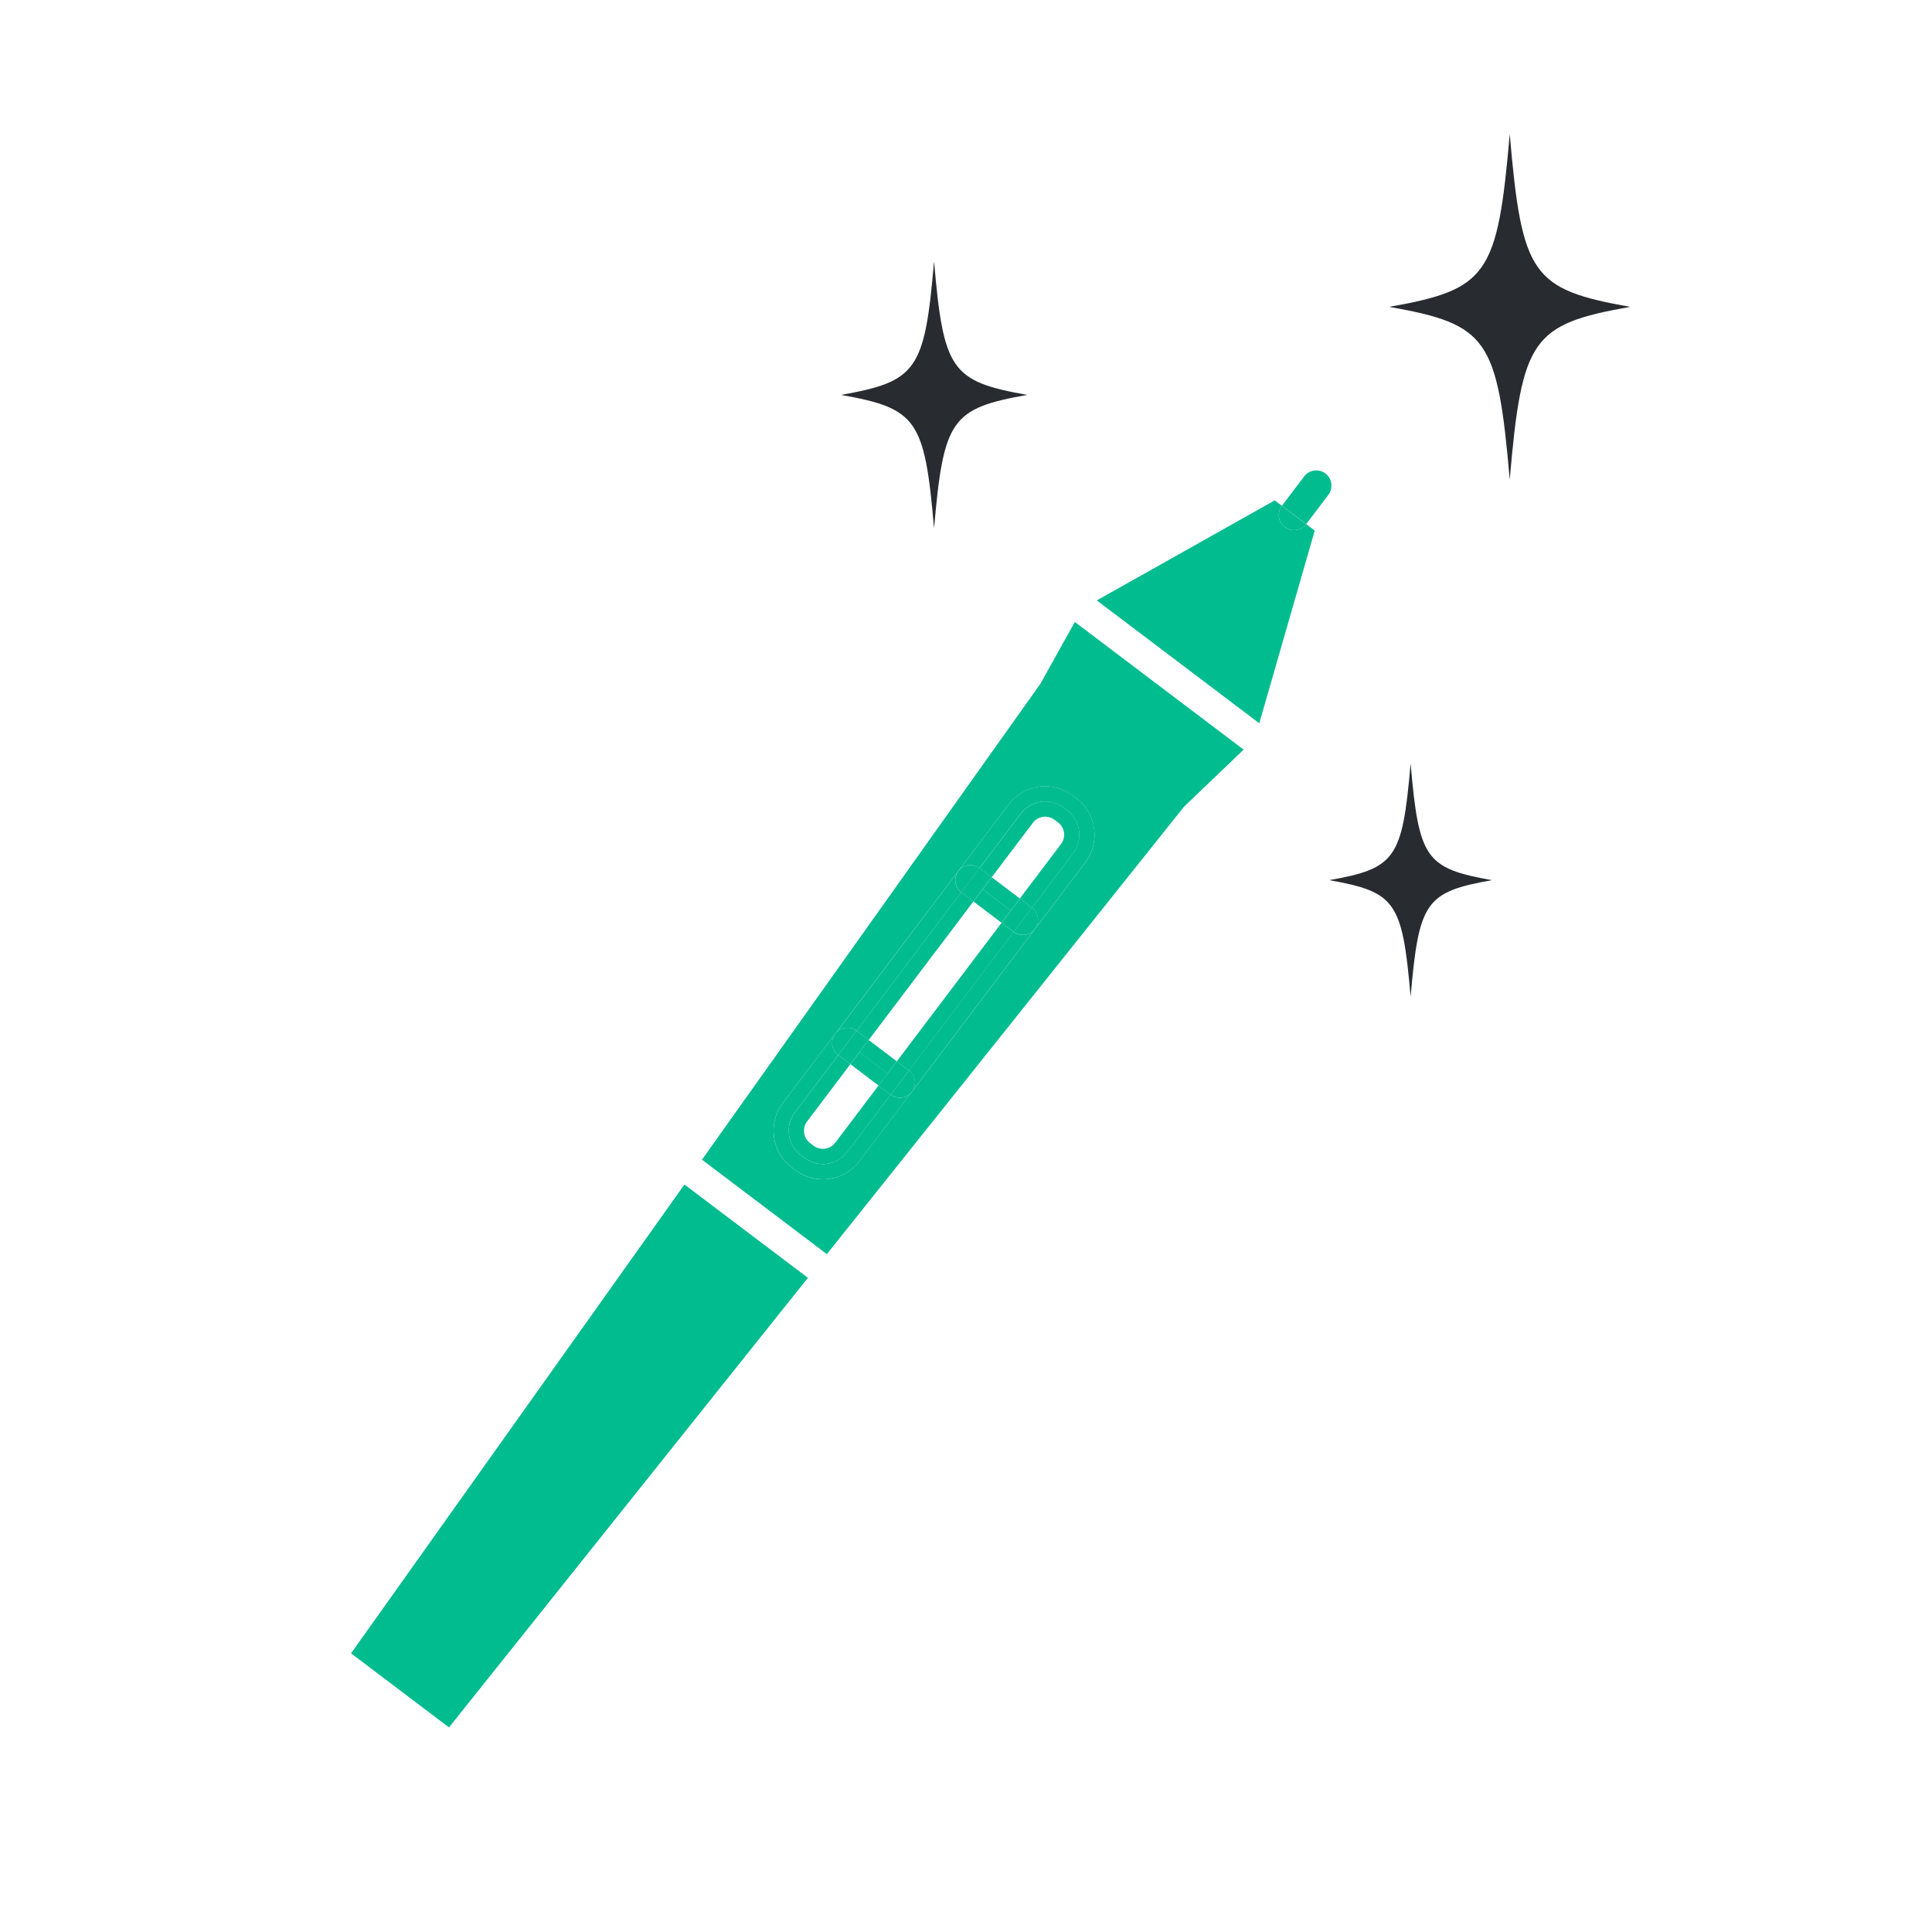
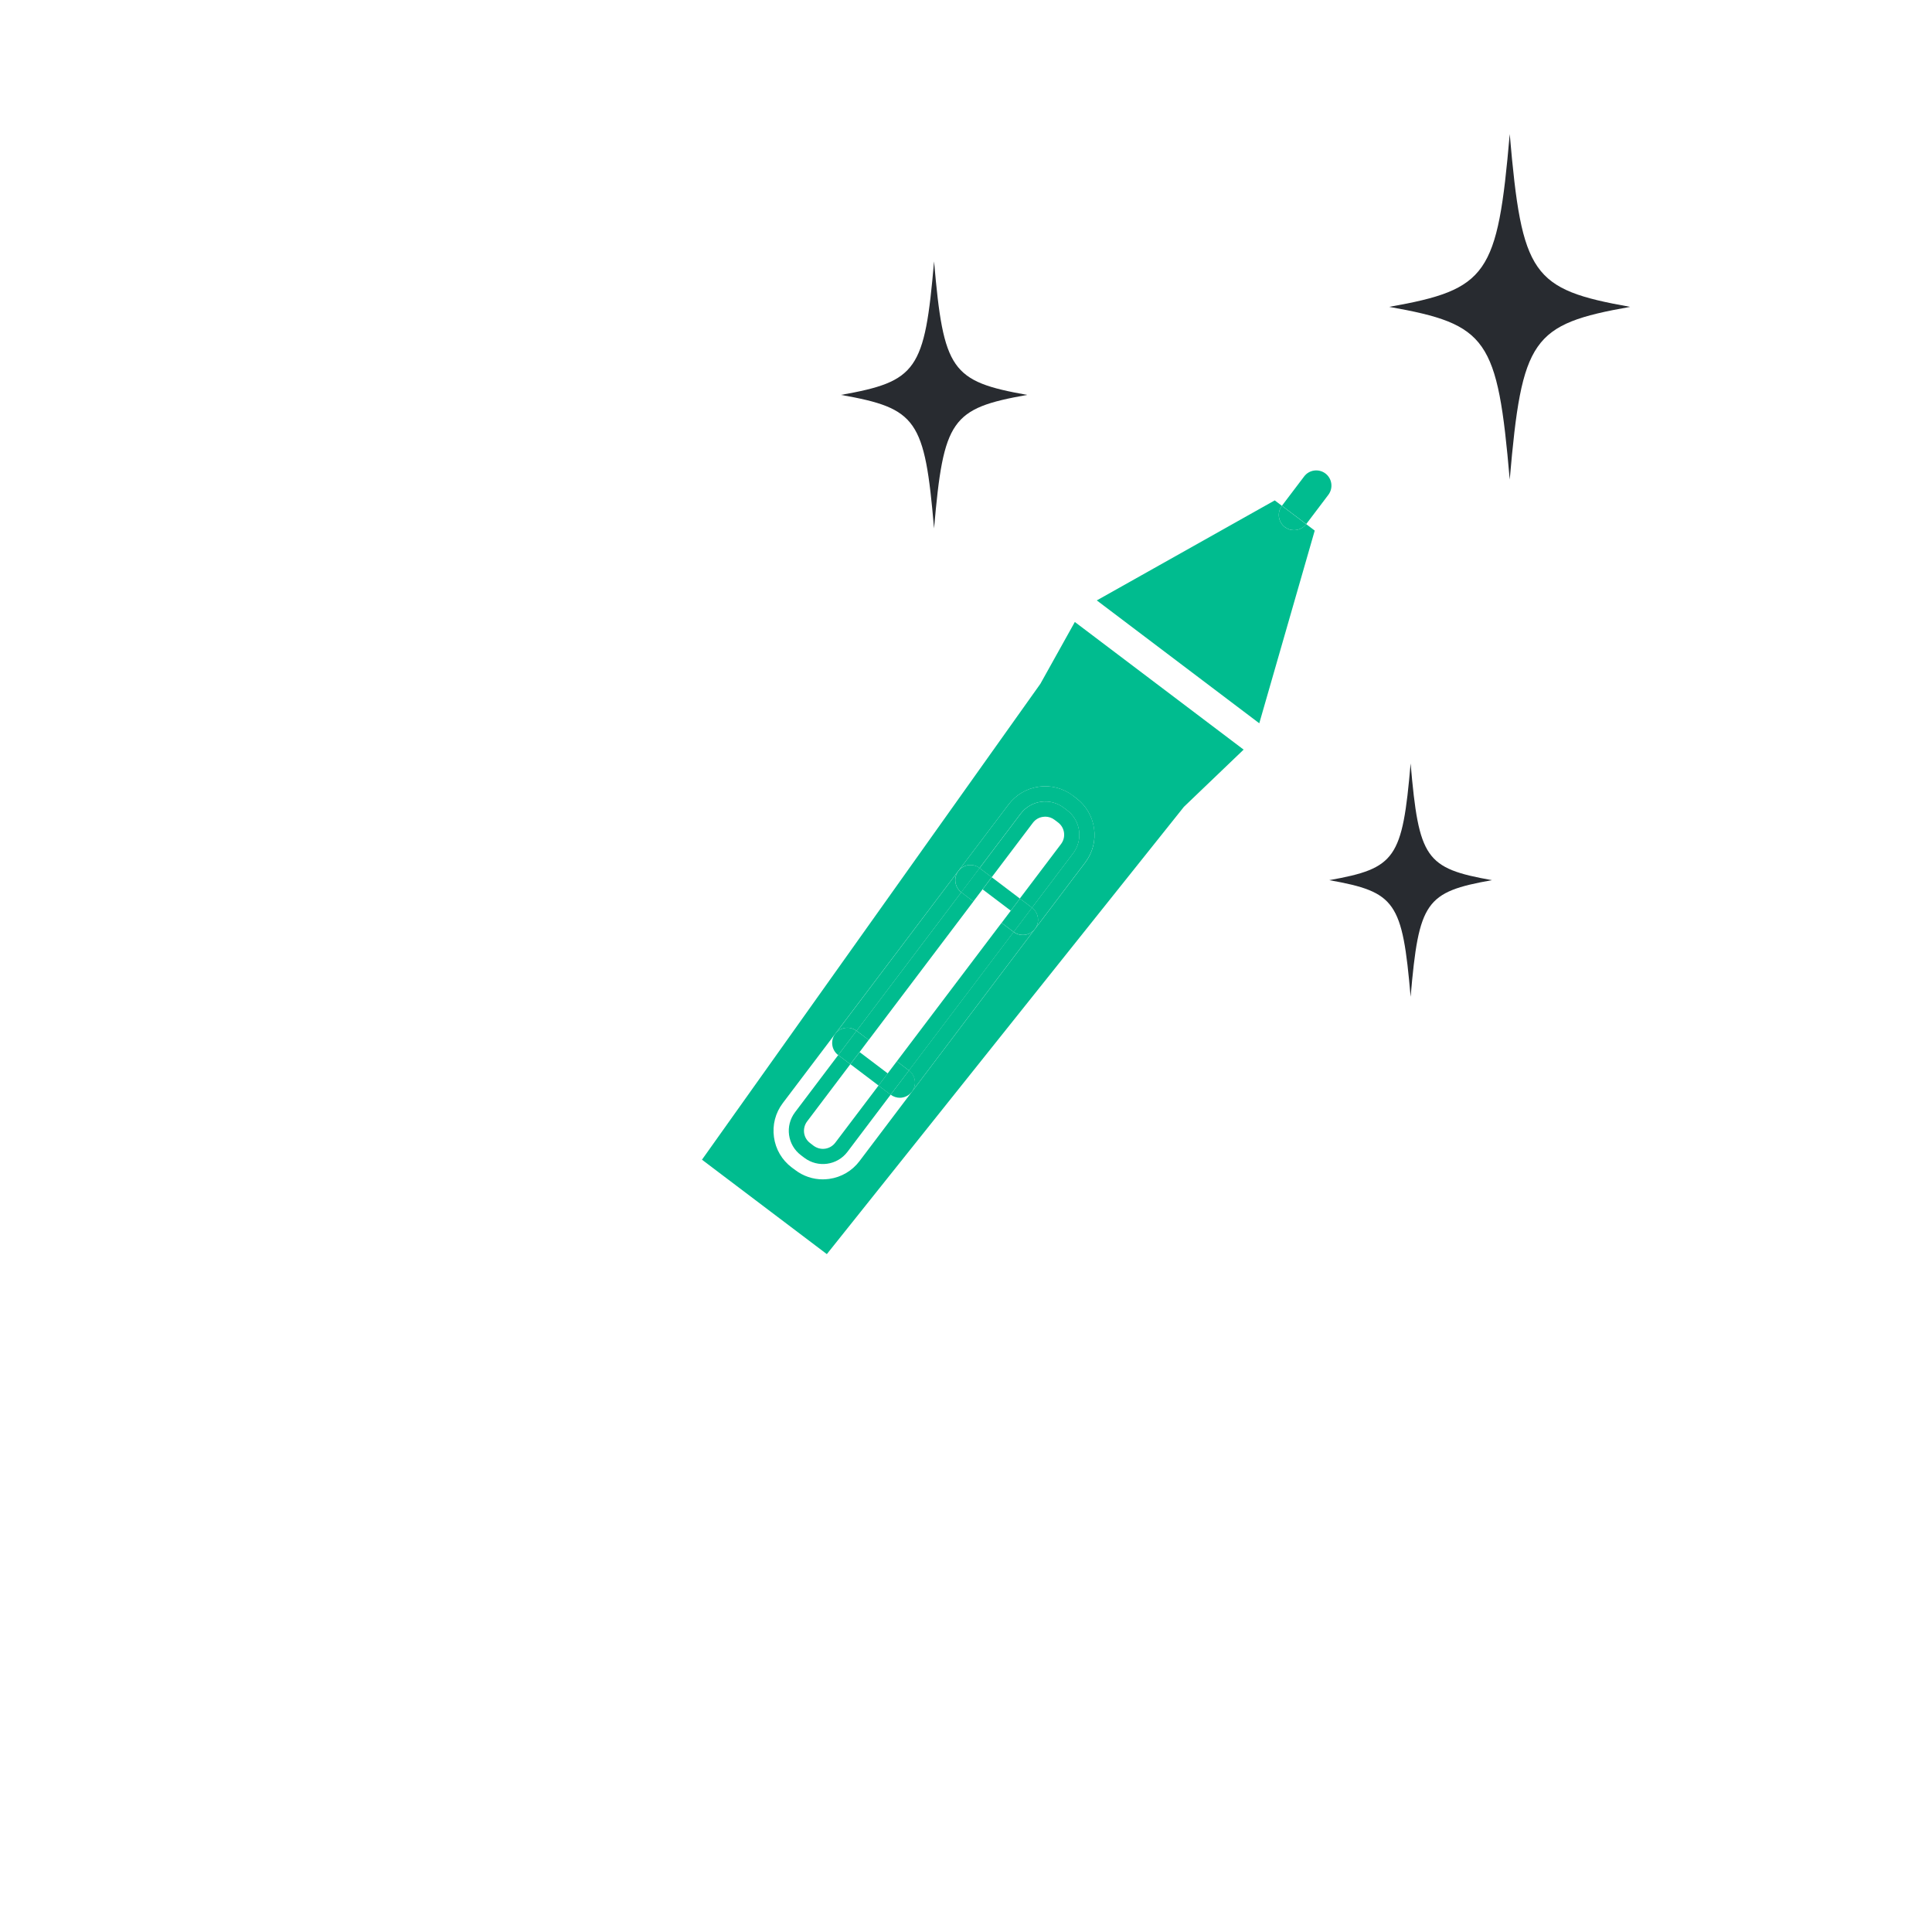
<svg xmlns="http://www.w3.org/2000/svg" width="30" height="30" viewBox="0 0 30 30" fill="none">
-   <path d="M5.451 25.673L6.972 26.823L12.545 19.842L10.628 18.393L5.451 25.673Z" fill="#00BC8F" />
  <path d="M20.093 8.233C20.044 8.233 19.994 8.217 19.951 8.185C19.847 8.106 19.826 7.958 19.905 7.854L19.794 7.77L17.031 9.323L19.554 11.231L20.415 8.239L20.282 8.138C20.236 8.2 20.165 8.232 20.093 8.232V8.233Z" fill="#00BC8F" />
  <path d="M16.155 10.618L10.9 18.008C10.902 18.01 10.904 18.011 10.906 18.012L12.834 19.47C12.836 19.471 12.837 19.472 12.839 19.474L18.384 12.528L19.311 11.64L16.69 9.658L16.155 10.618V10.618ZM16.989 12.865C17.015 13.053 16.967 13.241 16.852 13.393L14.16 16.953L13.346 18.03C13.232 18.181 13.064 18.28 12.876 18.306C12.842 18.31 12.809 18.313 12.776 18.313C12.622 18.313 12.473 18.263 12.348 18.168L12.294 18.128C12.142 18.013 12.044 17.846 12.018 17.657C11.992 17.469 12.04 17.281 12.155 17.129L12.969 16.053C12.969 16.053 12.969 16.053 12.969 16.053L14.879 13.526L15.66 12.493C15.775 12.341 15.942 12.243 16.131 12.216C16.32 12.19 16.507 12.239 16.659 12.354L16.712 12.394C16.864 12.509 16.962 12.676 16.988 12.865L16.989 12.865Z" fill="#00BC8F" />
  <path d="M20.627 7.683C20.705 7.579 20.685 7.431 20.581 7.352C20.477 7.274 20.328 7.294 20.25 7.399L19.906 7.853L20.283 8.138L20.627 7.683Z" fill="#00BC8F" />
  <path d="M19.905 7.854C19.827 7.957 19.847 8.106 19.951 8.184C19.994 8.217 20.044 8.232 20.093 8.232C20.165 8.232 20.236 8.2 20.282 8.139L19.905 7.854V7.854Z" fill="#00BC8F" />
  <path d="M16.66 12.353C16.508 12.239 16.32 12.19 16.132 12.216C15.943 12.242 15.776 12.34 15.661 12.492L14.88 13.525C14.959 13.421 15.107 13.401 15.21 13.479L15.849 12.634C16.008 12.425 16.307 12.383 16.517 12.542L16.57 12.582C16.78 12.741 16.822 13.04 16.663 13.25L16.024 14.095C16.129 14.173 16.149 14.321 16.07 14.426C16.024 14.487 15.953 14.519 15.882 14.519C15.832 14.519 15.782 14.504 15.739 14.471L14.113 16.622C14.217 16.701 14.238 16.849 14.159 16.953L16.851 13.392C16.966 13.24 17.015 13.053 16.989 12.864C16.962 12.676 16.864 12.508 16.712 12.394L16.659 12.353H16.66Z" fill="#00BC8F" />
-   <path d="M13.972 17.046C13.922 17.046 13.872 17.031 13.829 16.999L13.158 17.886C12.999 18.096 12.7 18.138 12.491 17.979L12.437 17.939C12.227 17.78 12.185 17.481 12.344 17.271L13.015 16.383C12.912 16.305 12.891 16.157 12.969 16.053L12.156 17.129C12.041 17.28 11.992 17.468 12.019 17.657C12.045 17.845 12.143 18.012 12.295 18.127L12.348 18.168C12.473 18.262 12.623 18.312 12.777 18.312C12.81 18.312 12.843 18.31 12.876 18.305C13.065 18.279 13.232 18.181 13.347 18.029L14.161 16.953C14.114 17.014 14.044 17.046 13.972 17.046H13.972Z" fill="#00BC8F" />
  <path d="M13.301 16.007L14.927 13.856C14.823 13.777 14.803 13.629 14.881 13.525L12.971 16.053C13.049 15.949 13.197 15.928 13.301 16.007V16.007Z" fill="#00BC8F" />
  <path d="M15.115 13.998L14.927 13.855L13.301 16.006L13.489 16.149L15.115 13.998Z" fill="#00BC8F" />
  <path d="M13.642 16.856L12.97 17.744C12.931 17.795 12.875 17.828 12.812 17.837C12.748 17.846 12.685 17.829 12.633 17.791L12.58 17.75C12.528 17.711 12.495 17.655 12.486 17.591C12.478 17.528 12.494 17.465 12.533 17.413L13.204 16.525L13.016 16.383L12.345 17.271C12.186 17.481 12.227 17.78 12.437 17.938L12.491 17.979C12.701 18.137 13 18.096 13.159 17.886L13.83 16.998L13.641 16.856L13.642 16.856Z" fill="#00BC8F" />
  <path d="M16.038 12.777C16.077 12.725 16.133 12.692 16.197 12.684C16.208 12.682 16.219 12.681 16.23 12.681C16.282 12.681 16.333 12.698 16.375 12.73L16.428 12.77C16.48 12.809 16.513 12.865 16.522 12.929C16.531 12.993 16.514 13.056 16.475 13.107L15.836 13.952L16.025 14.095L16.664 13.25C16.823 13.04 16.781 12.741 16.571 12.582L16.518 12.542C16.308 12.383 16.008 12.425 15.85 12.635L15.211 13.48L15.399 13.622L16.038 12.777L16.038 12.777Z" fill="#00BC8F" />
  <path d="M15.552 14.33L13.926 16.48L14.114 16.623L15.74 14.472L15.552 14.33Z" fill="#00BC8F" />
-   <path d="M15.258 13.81L15.115 13.998L15.552 14.329L15.695 14.14L15.258 13.81Z" fill="#00BC8F" />
  <path d="M15.4 13.622L15.258 13.81L15.695 14.141L15.837 13.953L15.4 13.622Z" fill="#00BC8F" />
  <path d="M15.74 14.47C15.783 14.503 15.833 14.518 15.883 14.518C15.954 14.518 16.025 14.486 16.071 14.425C16.15 14.32 16.129 14.172 16.025 14.094L15.741 14.47H15.74Z" fill="#00BC8F" />
  <path d="M14.928 13.856L15.212 13.479C15.108 13.401 14.96 13.421 14.882 13.525C14.803 13.629 14.824 13.777 14.928 13.856H14.928Z" fill="#00BC8F" />
  <path d="M14.926 13.855L15.114 13.998L15.257 13.809L15.068 13.667L15.257 13.809L15.399 13.621L15.21 13.479L14.926 13.855Z" fill="#00BC8F" />
  <path d="M15.838 13.953L15.695 14.142L15.884 14.284L15.695 14.142L15.553 14.33L15.741 14.472L16.026 14.095L15.838 13.953Z" fill="#00BC8F" />
  <path d="M12.969 16.053L12.969 16.053L12.969 16.053L12.969 16.053Z" fill="#00BC8F" />
  <path d="M13.348 16.337L13.205 16.525L13.642 16.856L13.785 16.668L13.348 16.337Z" fill="#00BC8F" />
-   <path d="M13.488 16.149L13.346 16.338L13.783 16.668L13.925 16.48L13.488 16.149Z" fill="#00BC8F" />
  <path d="M13.016 16.383L13.3 16.007C13.197 15.928 13.049 15.949 12.97 16.052L12.969 16.053C12.891 16.157 12.912 16.305 13.015 16.383H13.016Z" fill="#00BC8F" />
  <path d="M14.115 16.621L13.83 16.998C13.873 17.03 13.923 17.046 13.972 17.046C14.044 17.046 14.114 17.013 14.161 16.952C14.239 16.848 14.219 16.7 14.115 16.621H14.115Z" fill="#00BC8F" />
  <path d="M13.347 16.337L13.158 16.194L13.347 16.337L13.489 16.148L13.3 16.006L13.016 16.383L13.204 16.525L13.347 16.337Z" fill="#00BC8F" />
  <path d="M13.783 16.669L13.972 16.811L13.783 16.669L13.641 16.857L13.829 16.999L14.114 16.623L13.926 16.48L13.783 16.669Z" fill="#00BC8F" />
  <path d="M15.95 6.132C14.77 6.342 14.651 6.512 14.504 8.205C14.358 6.512 14.239 6.342 13.059 6.132C14.239 5.922 14.358 5.752 14.504 4.059C14.651 5.752 14.77 5.922 15.95 6.132Z" fill="#282B30" />
  <path d="M25.313 4.765C23.786 5.036 23.632 5.256 23.443 7.447C23.253 5.256 23.1 5.036 21.572 4.765C23.1 4.493 23.253 4.273 23.443 2.082C23.632 4.273 23.786 4.493 25.313 4.765Z" fill="#282B30" />
  <path d="M23.167 13.667C22.135 13.851 22.032 13.999 21.904 15.478C21.776 13.999 21.672 13.851 20.641 13.667C21.672 13.483 21.776 13.335 21.904 11.855C22.032 13.335 22.135 13.483 23.167 13.667Z" fill="#282B30" />
</svg>